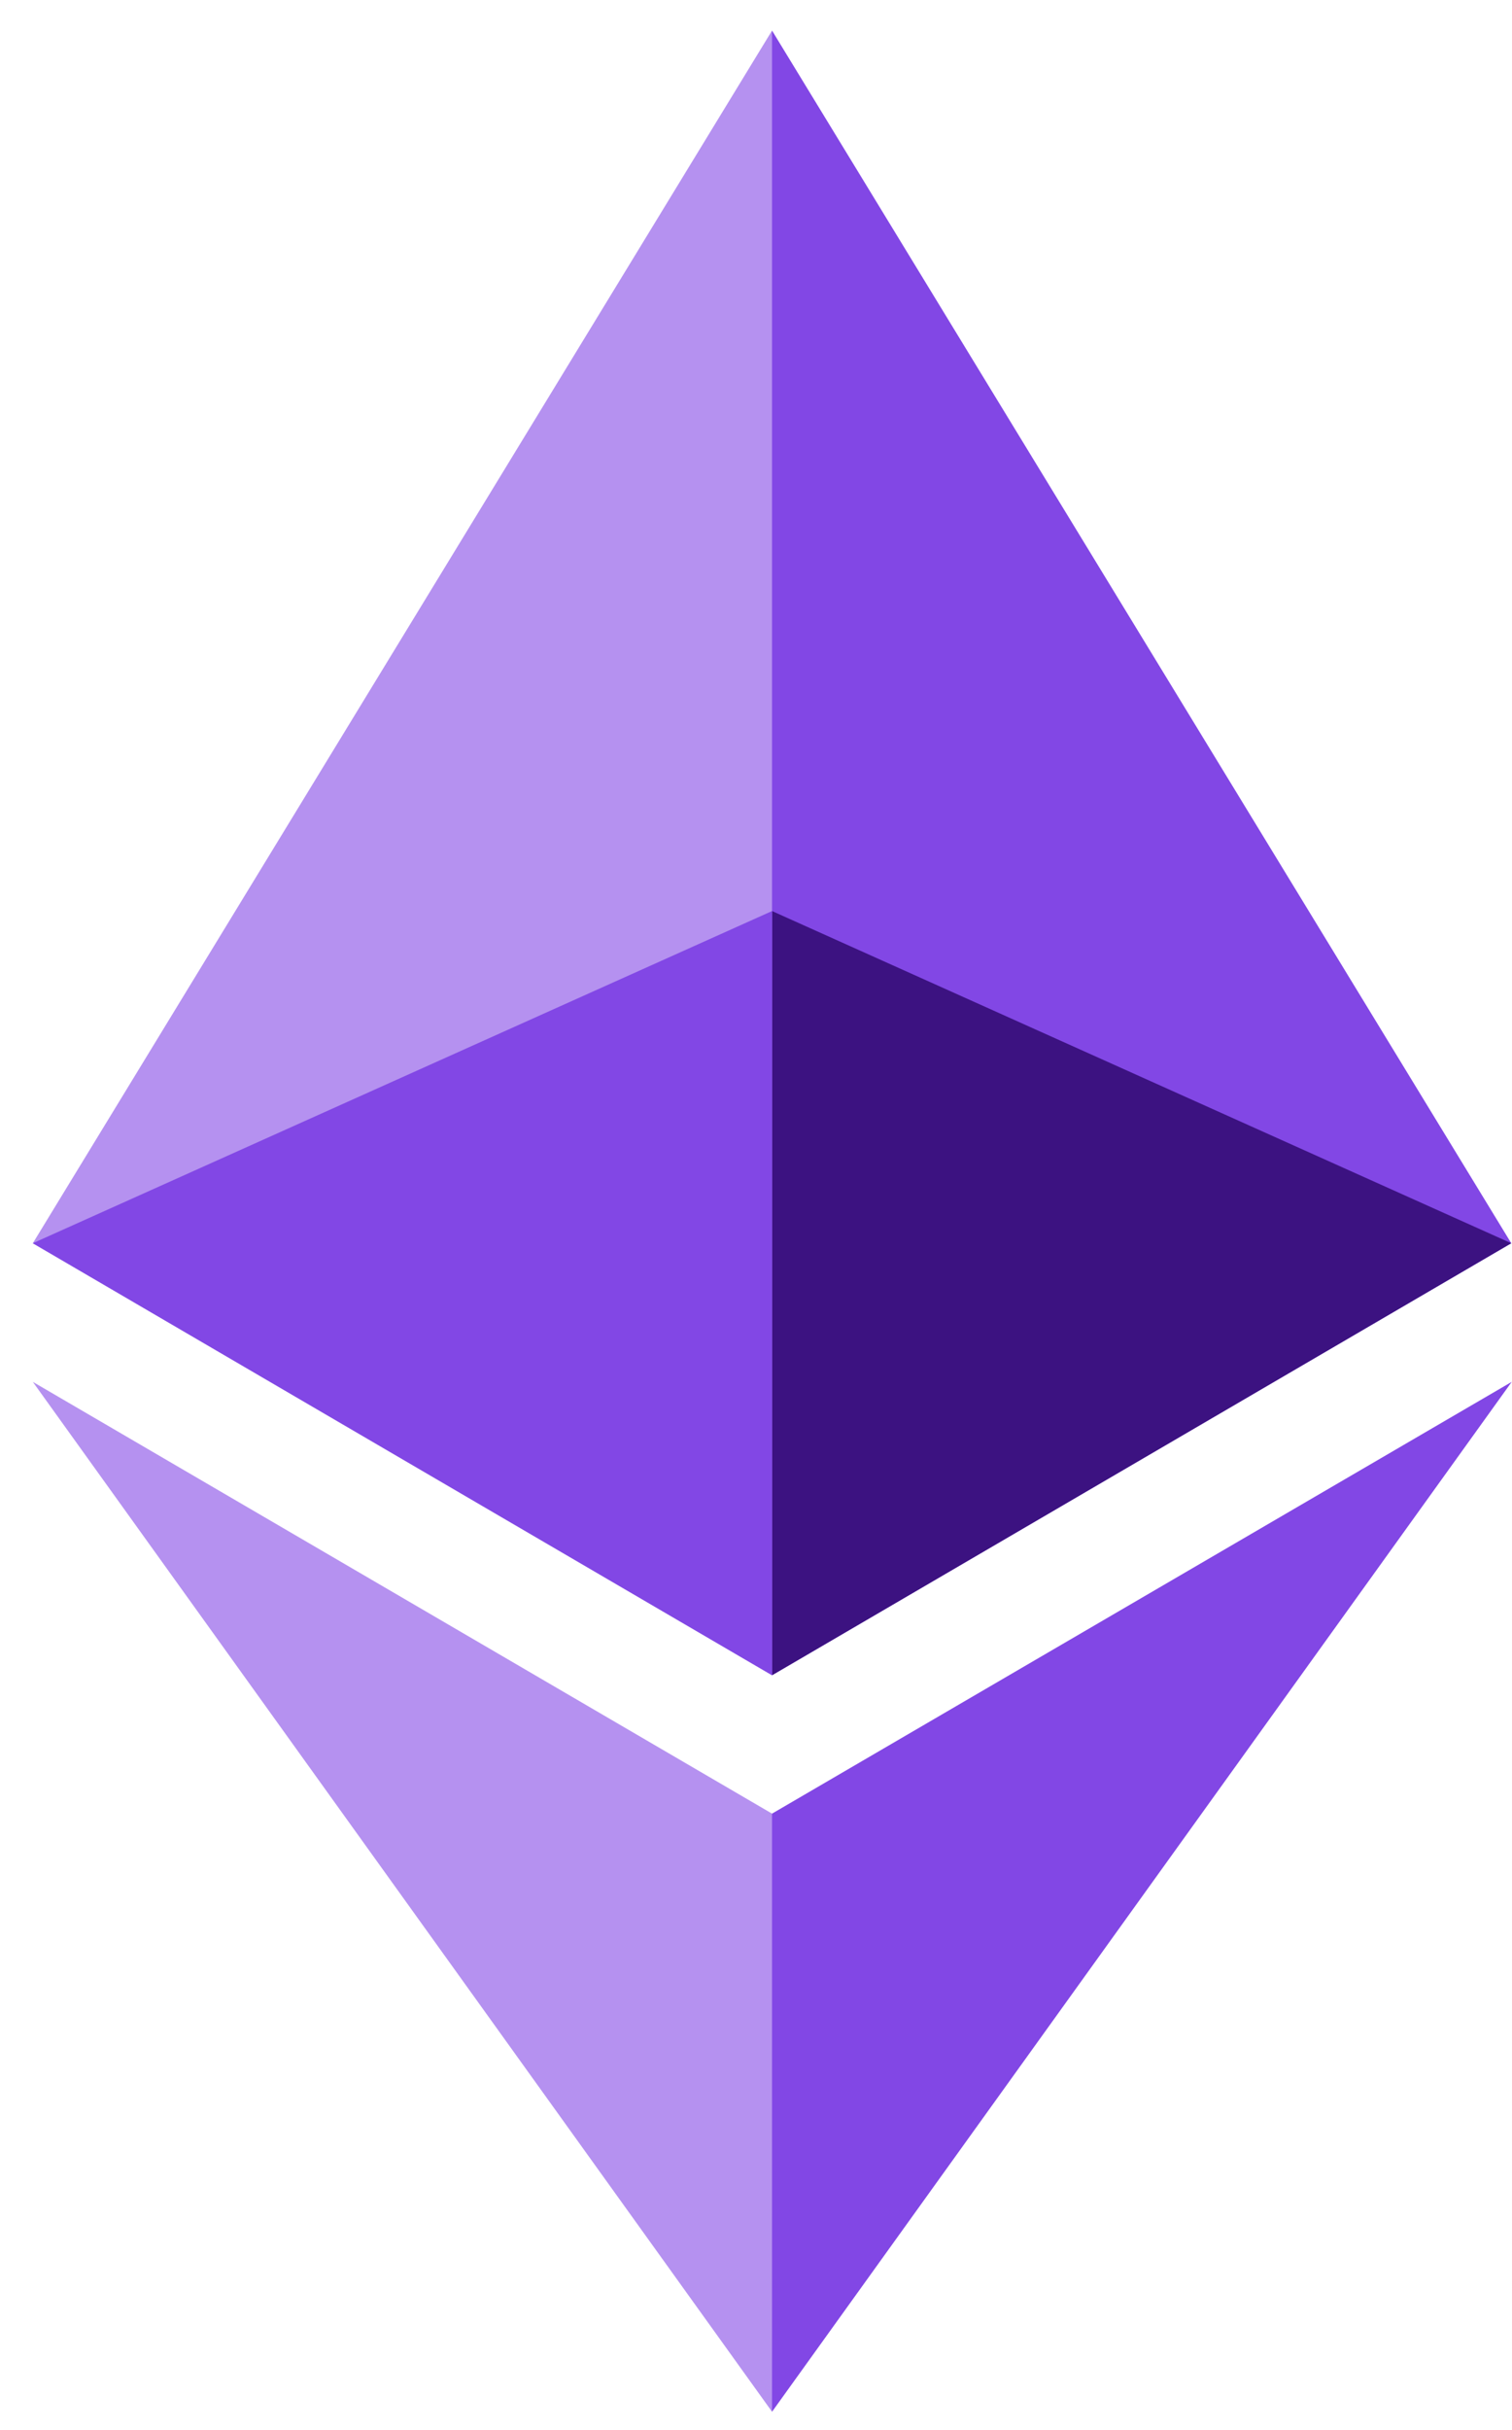
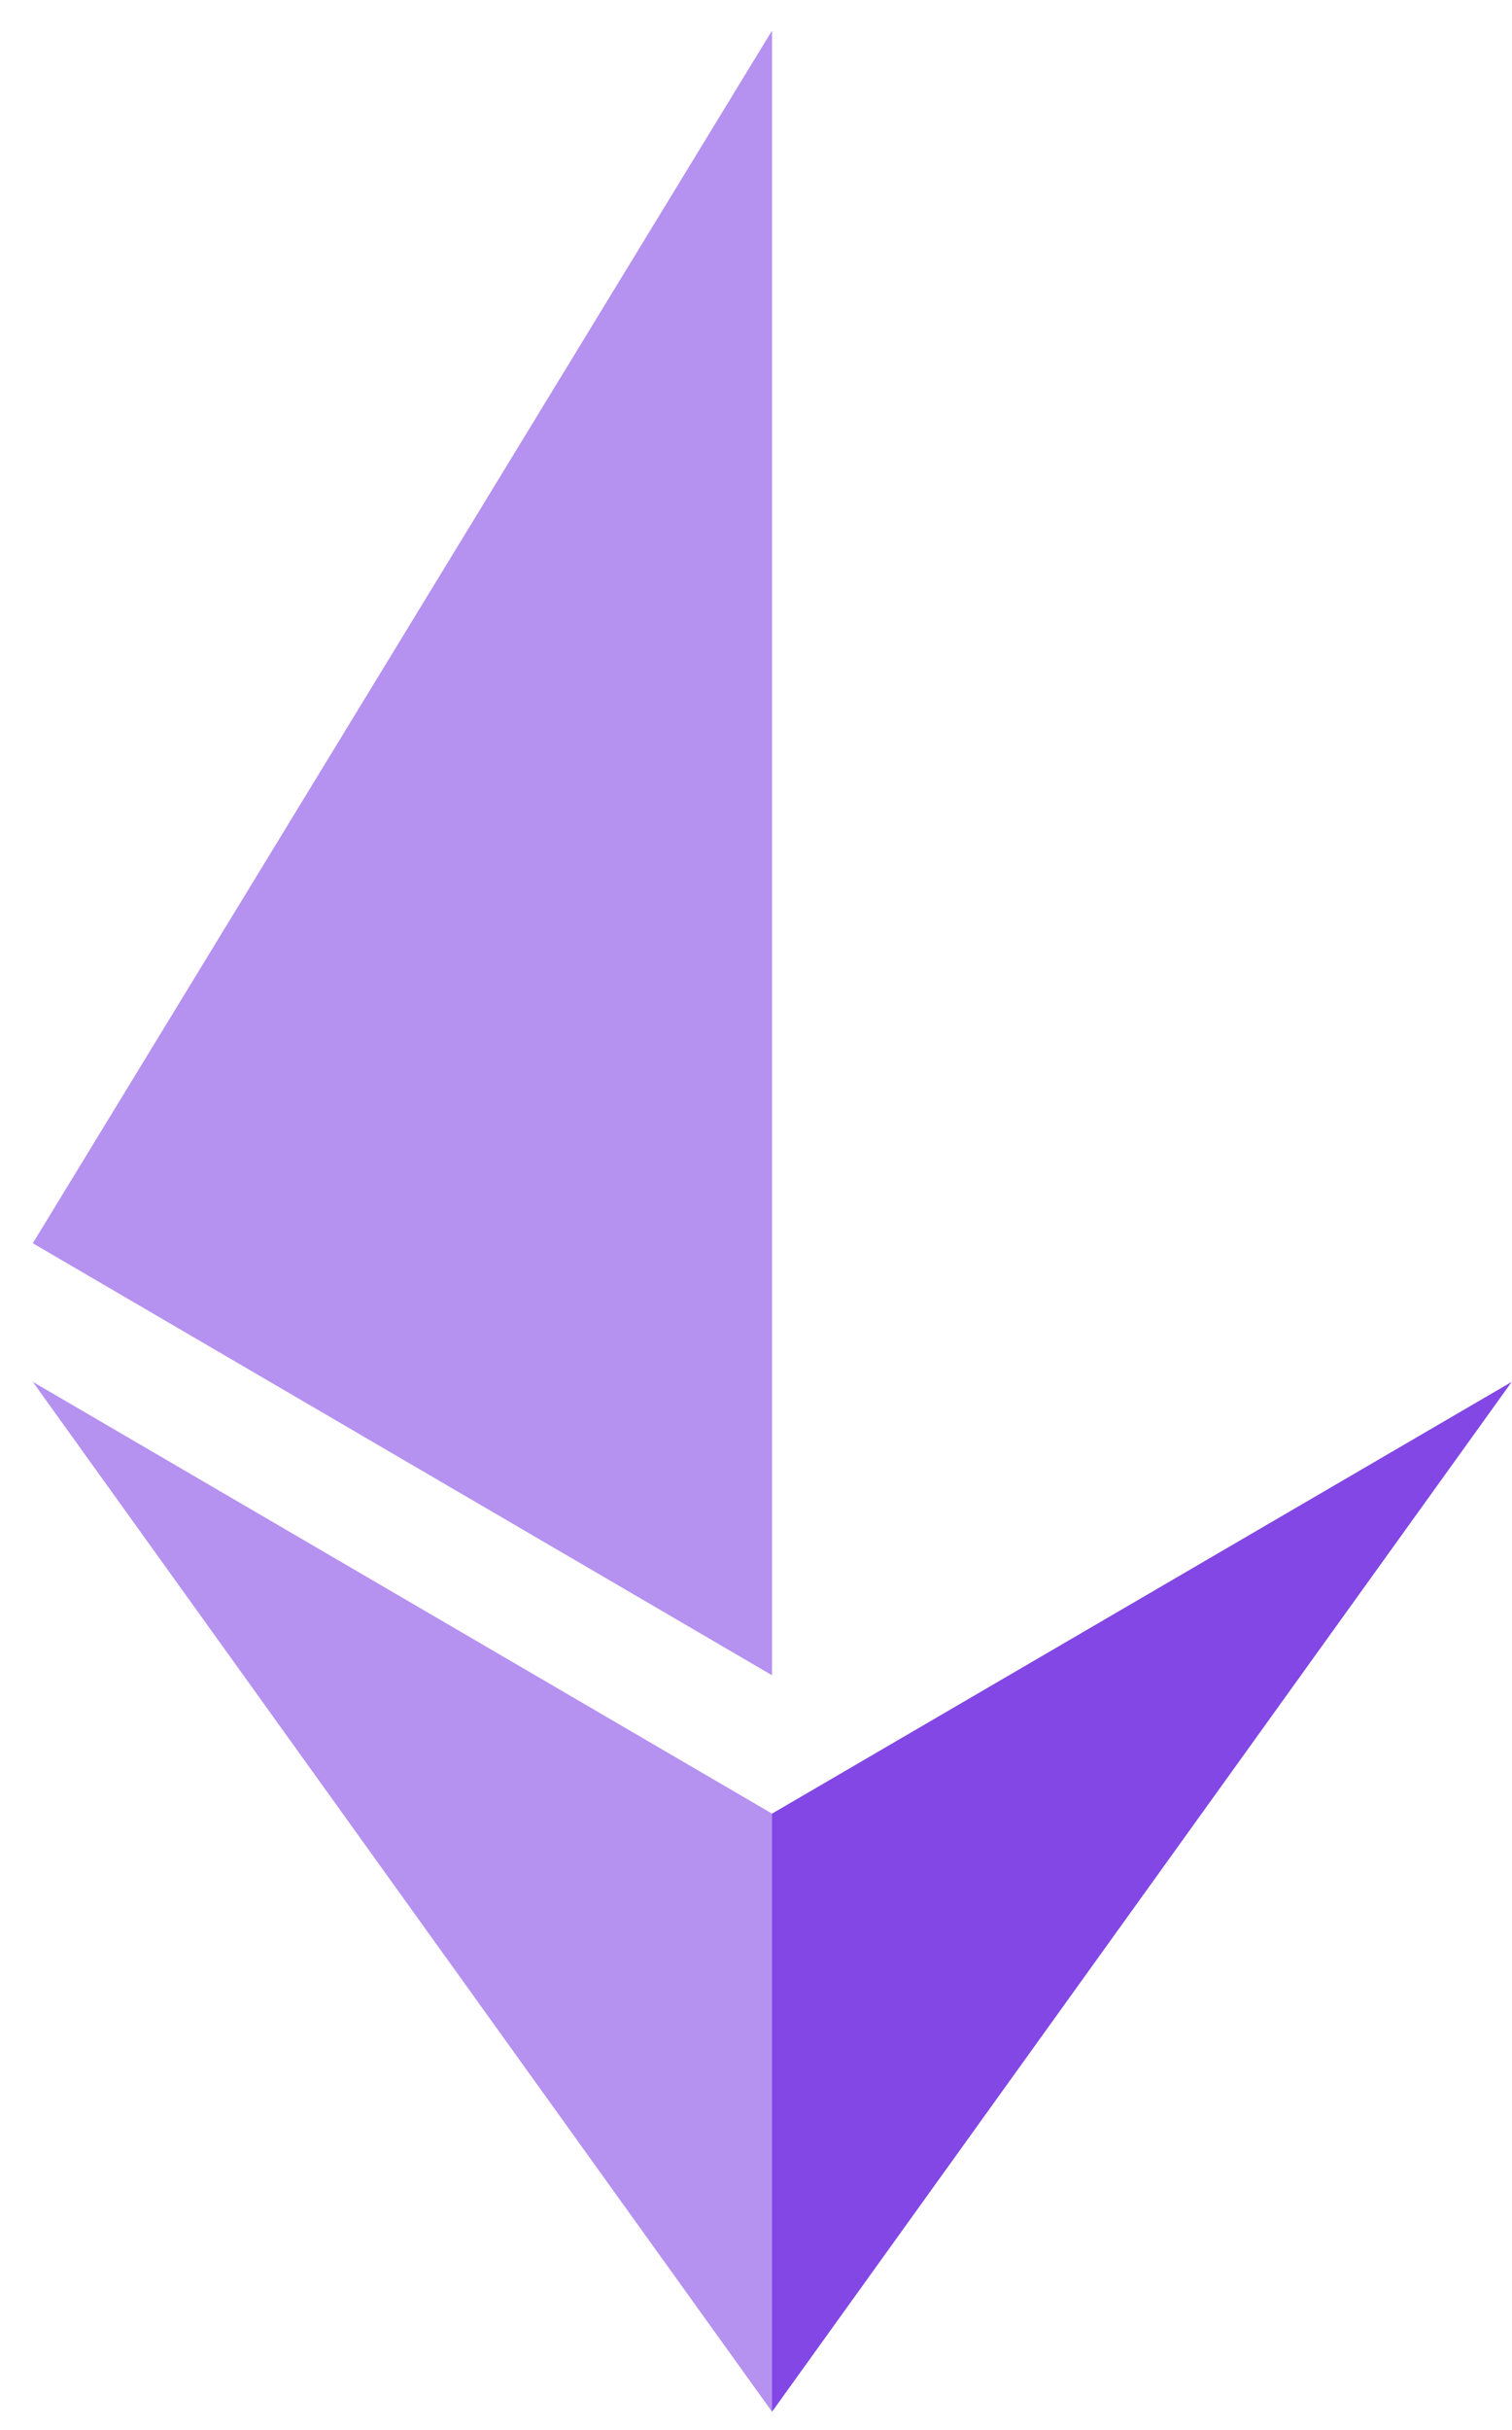
<svg xmlns="http://www.w3.org/2000/svg" width="33" height="53" viewBox="0 0 33 53" fill="none">
-   <path d="M16.85 0.667L16.497 1.85V36.19L16.85 36.537L32.984 27.115L16.85 0.667Z" fill="#8247E5" />
  <path d="M16.85 0.667L0.716 27.115L16.85 36.537V19.87V0.667Z" fill="#B591F0" />
  <path d="M16.85 39.555L16.651 39.794V52.027L16.85 52.6L32.994 30.138L16.85 39.555Z" fill="#8247E5" />
  <path d="M16.85 52.6V39.555L0.716 30.138L16.85 52.6Z" fill="#B591F0" />
-   <path d="M16.85 36.537L32.984 27.115L16.85 19.87V36.537Z" fill="#3C1281" />
-   <path d="M0.716 27.115L16.85 36.537V19.87L0.716 27.115Z" fill="#8247E5" />
</svg>